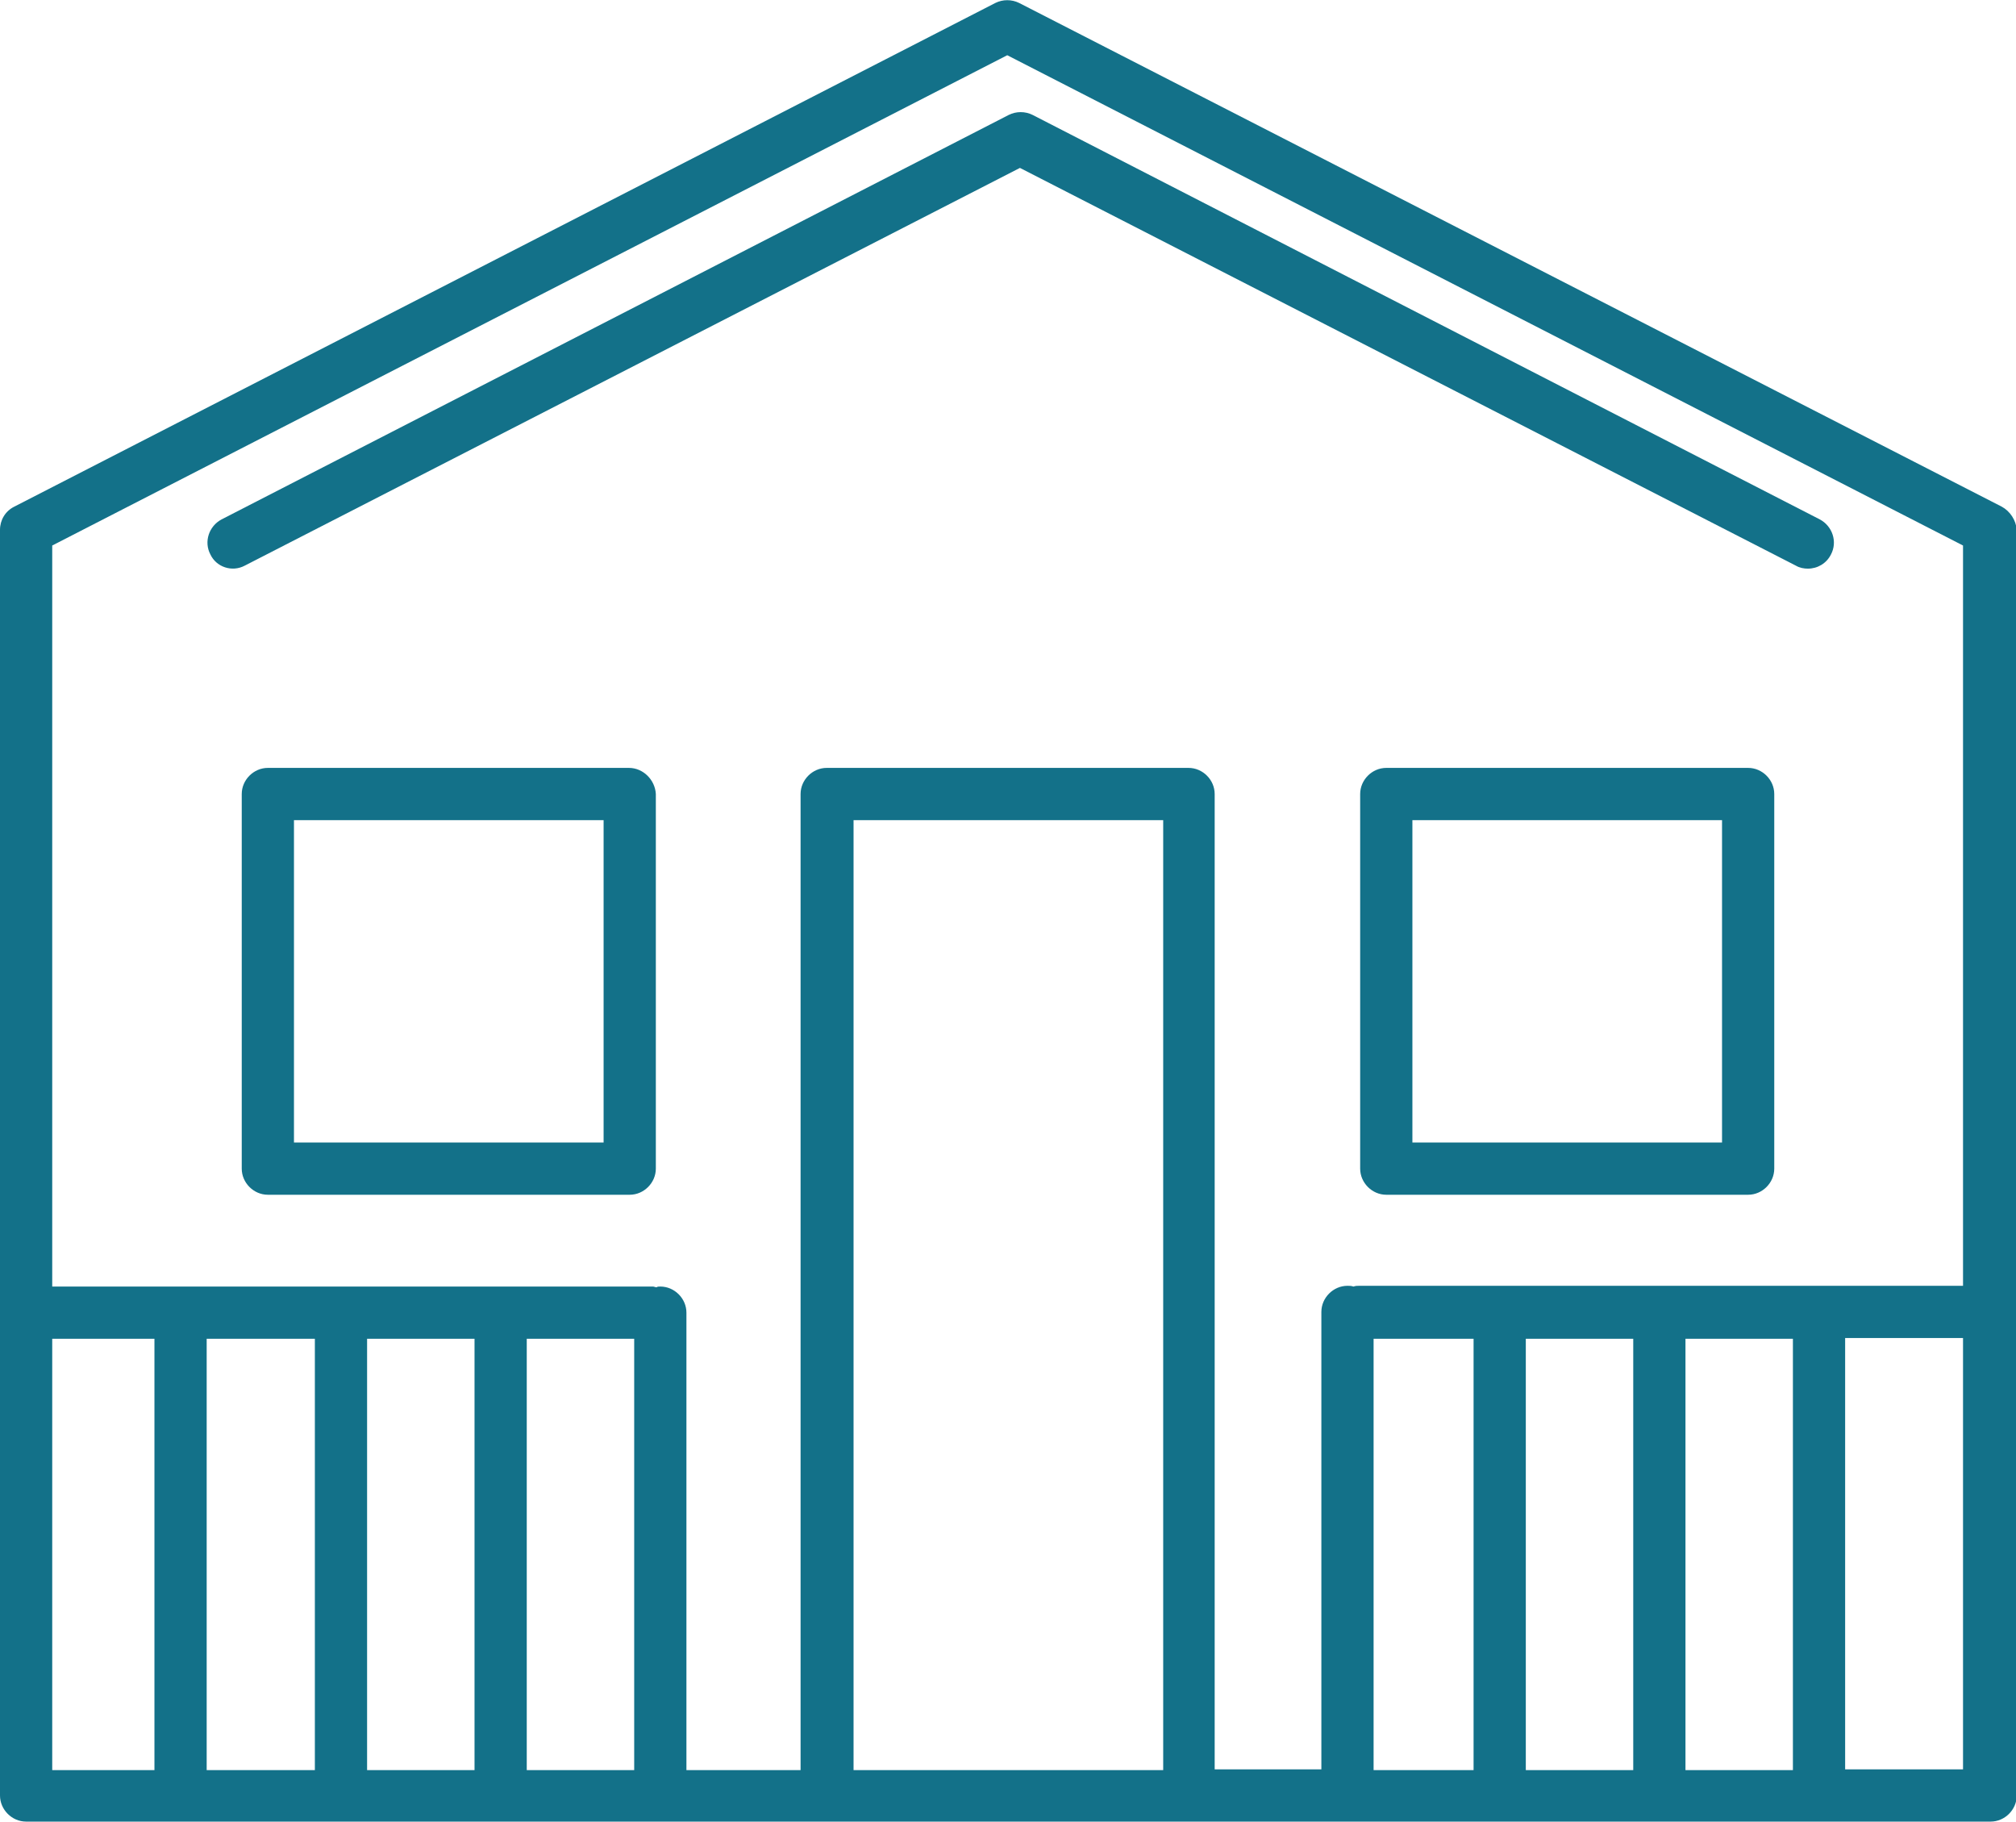
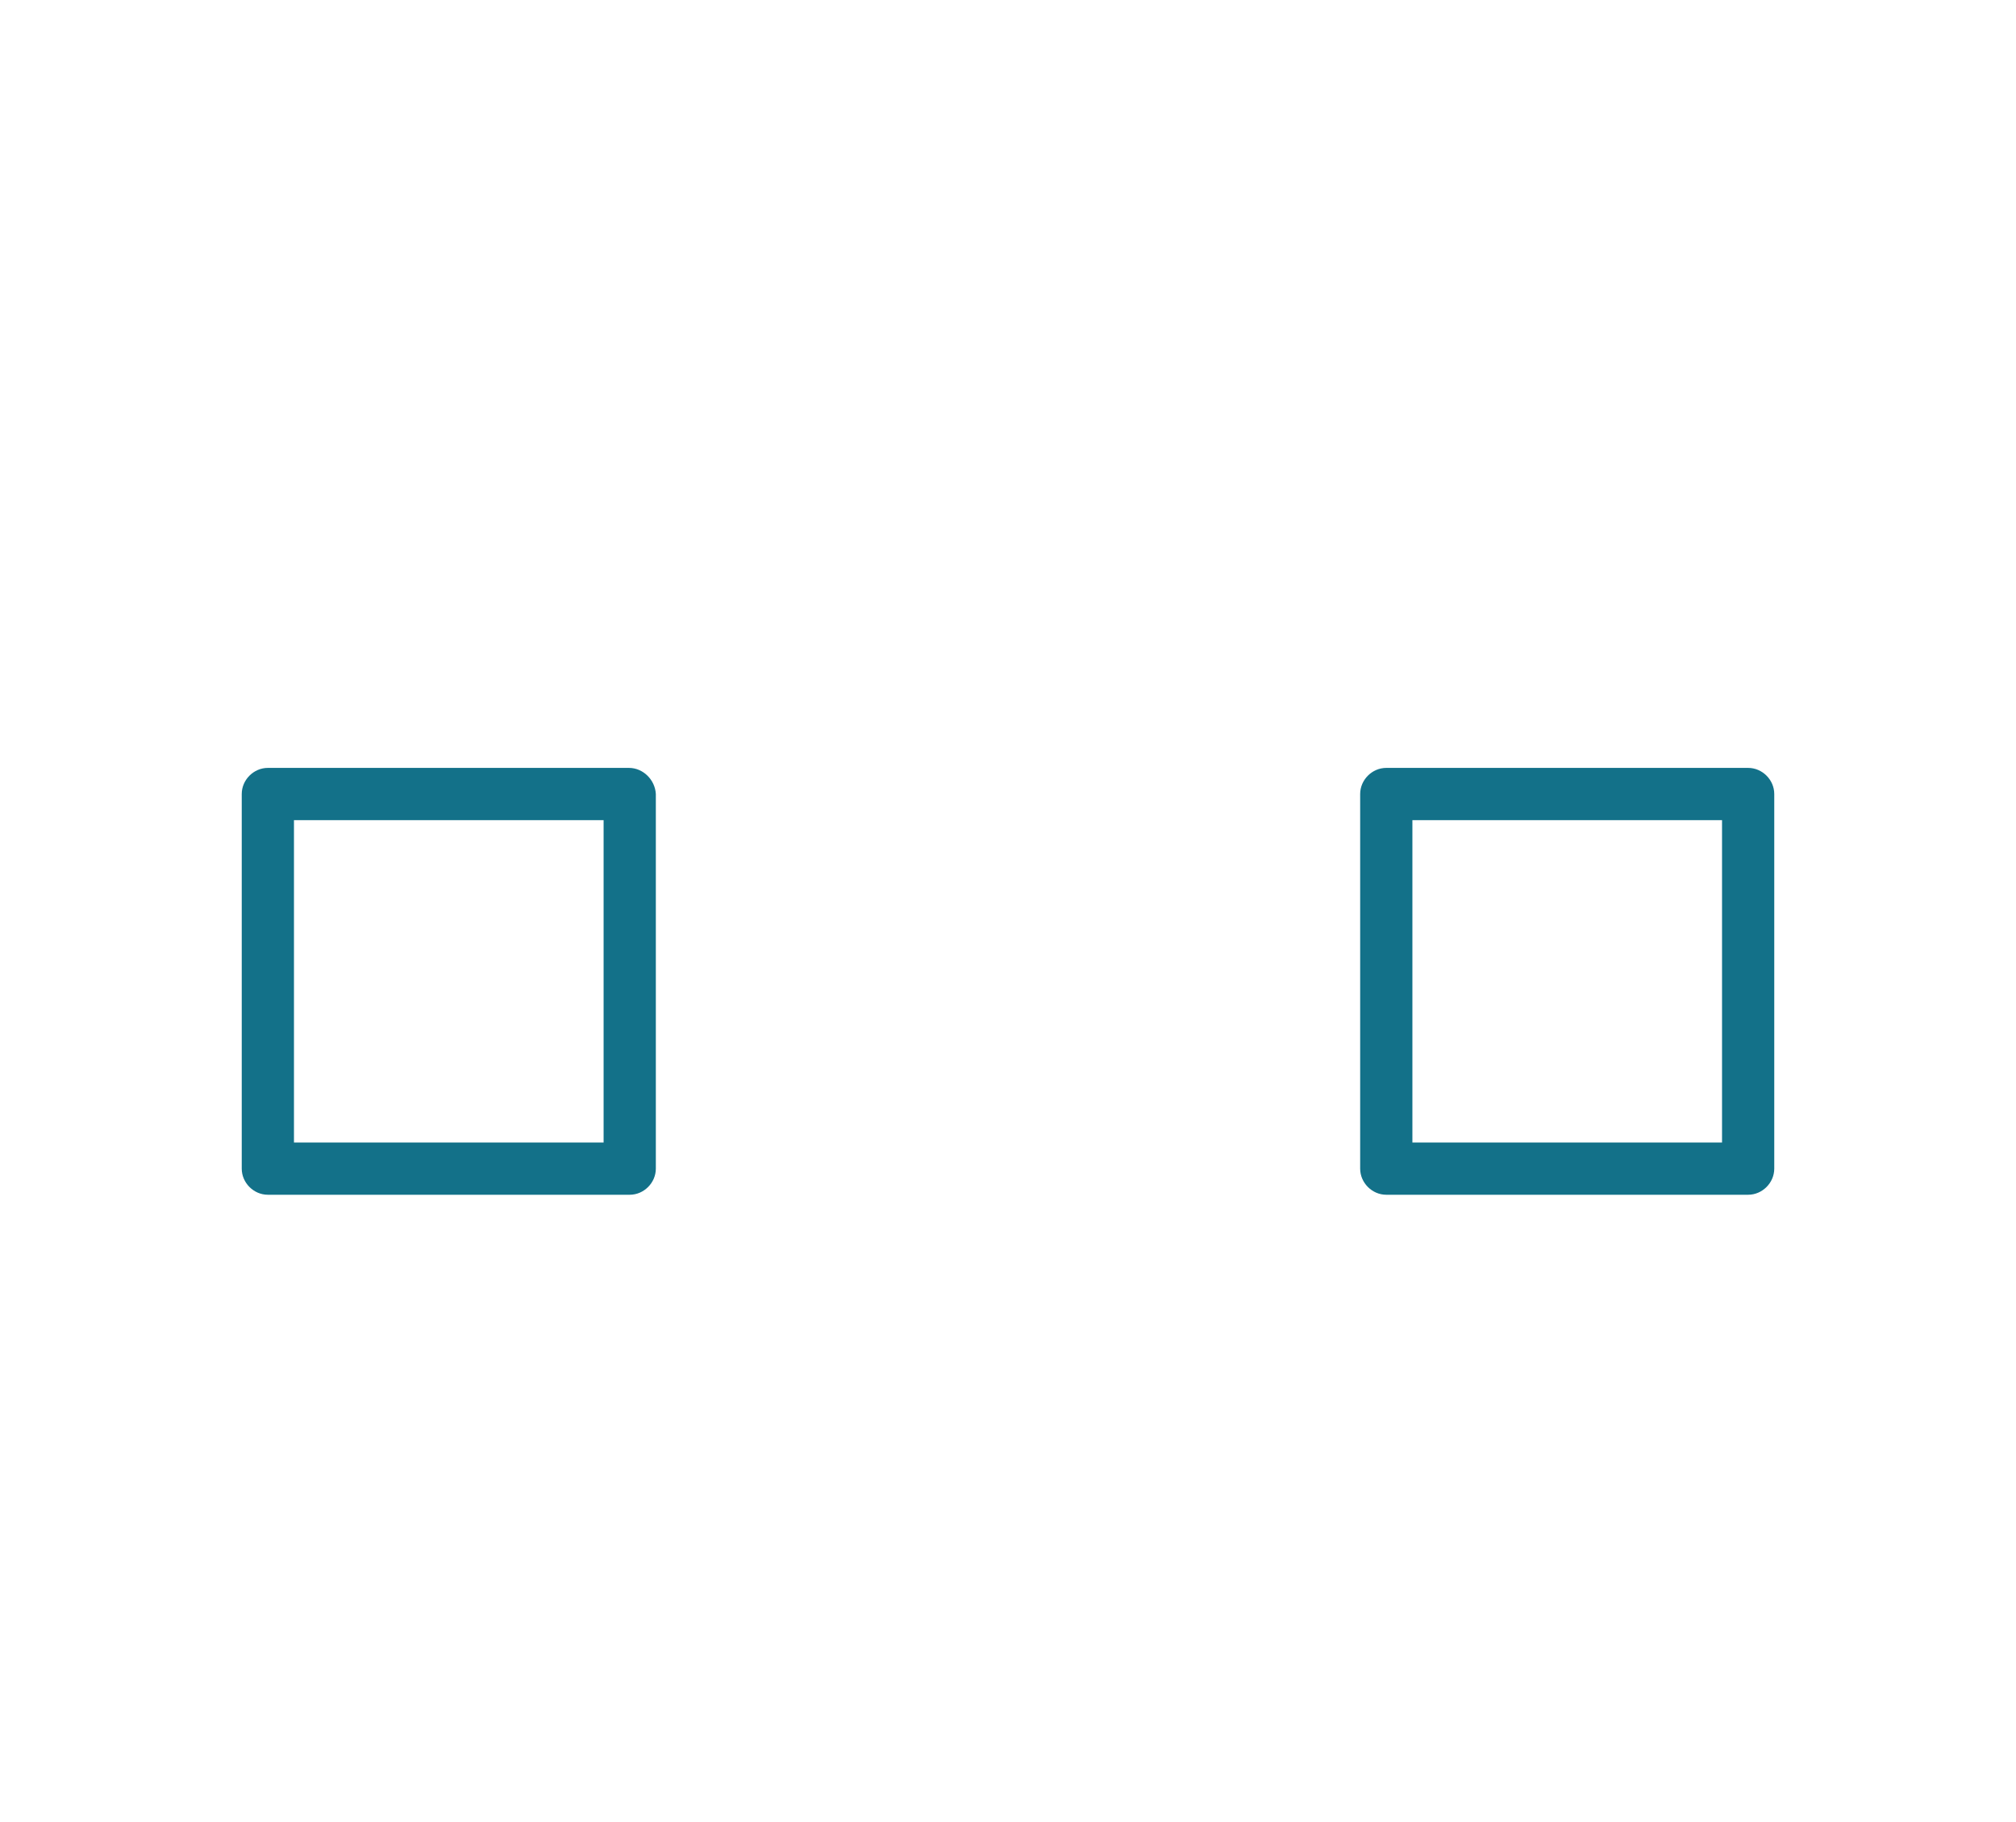
<svg xmlns="http://www.w3.org/2000/svg" version="1.1" id="Calque_1" x="0px" y="0px" width="270.2px" height="244.1px" viewBox="0 0 270.2 244.1" style="enable-background:new 0 0 270.2 244.1;" xml:space="preserve">
  <style type="text/css">

	.st0{fill:#137189;}

</style>
  <g>
-     <path class="st0" d="M268.3,67.9L136.6,0.4c-1-0.5-2.2-0.5-3.2,0L1.9,67.9C0.7,68.5,0,69.7,0,71v169.6c0,1.9,1.6,3.5,3.5,3.5h107.4   h48.5h107.4c1.9,0,3.5-1.6,3.5-3.5V71C270.2,69.7,269.4,68.5,268.3,67.9z M135,7.4l128.1,65.7v99.2h-19.3c0,0,0,0,0,0s0,0,0,0   h-21.4c0,0,0,0,0,0s0,0,0,0H201c0,0,0,0,0,0s0,0,0,0h-18.8c-0.3,0-0.5,0-0.8,0.1c-0.3-0.1-0.5-0.1-0.8-0.1c-1.9,0-3.5,1.6-3.5,3.5   v61.3h-14.3V106.4c0-1.9-1.6-3.5-3.5-3.5h-48.5c-1.9,0-3.5,1.6-3.5,3.5v130.8H92v-61.3c0-1.9-1.6-3.5-3.5-3.5c-0.2,0-0.4,0-0.5,0.1   c-0.2,0-0.3-0.1-0.5-0.1H67.1c0,0,0,0,0,0s0,0,0,0H45.7c0,0,0,0,0,0s0,0,0,0H24.2c0,0,0,0,0,0s0,0,0,0H7V73.1L135,7.4z    M184.1,179.4h13.4v57.8h-13.4V179.4z M204.5,179.4h14.4v57.8h-14.4V179.4z M225.9,179.4h14.4v57.8h-14.4V179.4z M42.2,179.4v57.8   H27.7v-57.8H42.2z M49.2,179.4h14.4v57.8H49.2V179.4z M70.6,179.4H85v57.8H70.6V179.4z M7,179.4h13.7v57.8H7V179.4z M114.4,237.1   V109.9h41.5v127.3H114.4z M247.3,237.1v-57.8h15.8v57.8H247.3z" />
    <path class="st0" d="M84.3,102.9H35.9c-1.9,0-3.5,1.6-3.5,3.5v50.2c0,1.9,1.6,3.5,3.5,3.5h48.5c1.9,0,3.5-1.6,3.5-3.5v-50.2   C87.8,104.5,86.2,102.9,84.3,102.9z M80.8,153.1H39.4v-43.2h41.5V153.1z" />
    <path class="st0" d="M234.3,102.9h-48.5c-1.9,0-3.5,1.6-3.5,3.5v50.2c0,1.9,1.6,3.5,3.5,3.5h48.5c1.9,0,3.5-1.6,3.5-3.5v-50.2   C237.8,104.5,236.2,102.9,234.3,102.9z M230.8,153.1h-41.5v-43.2h41.5V153.1z" />
-     <path class="st0" d="M32.8,75.8l103.9-53.3l104,53.3c0.5,0.3,1.1,0.4,1.6,0.4c1.3,0,2.5-0.7,3.1-1.9c0.9-1.7,0.2-3.8-1.5-4.7   L138.4,15.4c-1-0.5-2.2-0.5-3.2,0L29.7,69.6c-1.7,0.9-2.4,3-1.5,4.7C29,76,31.1,76.7,32.8,75.8z" />
  </g>
</svg>